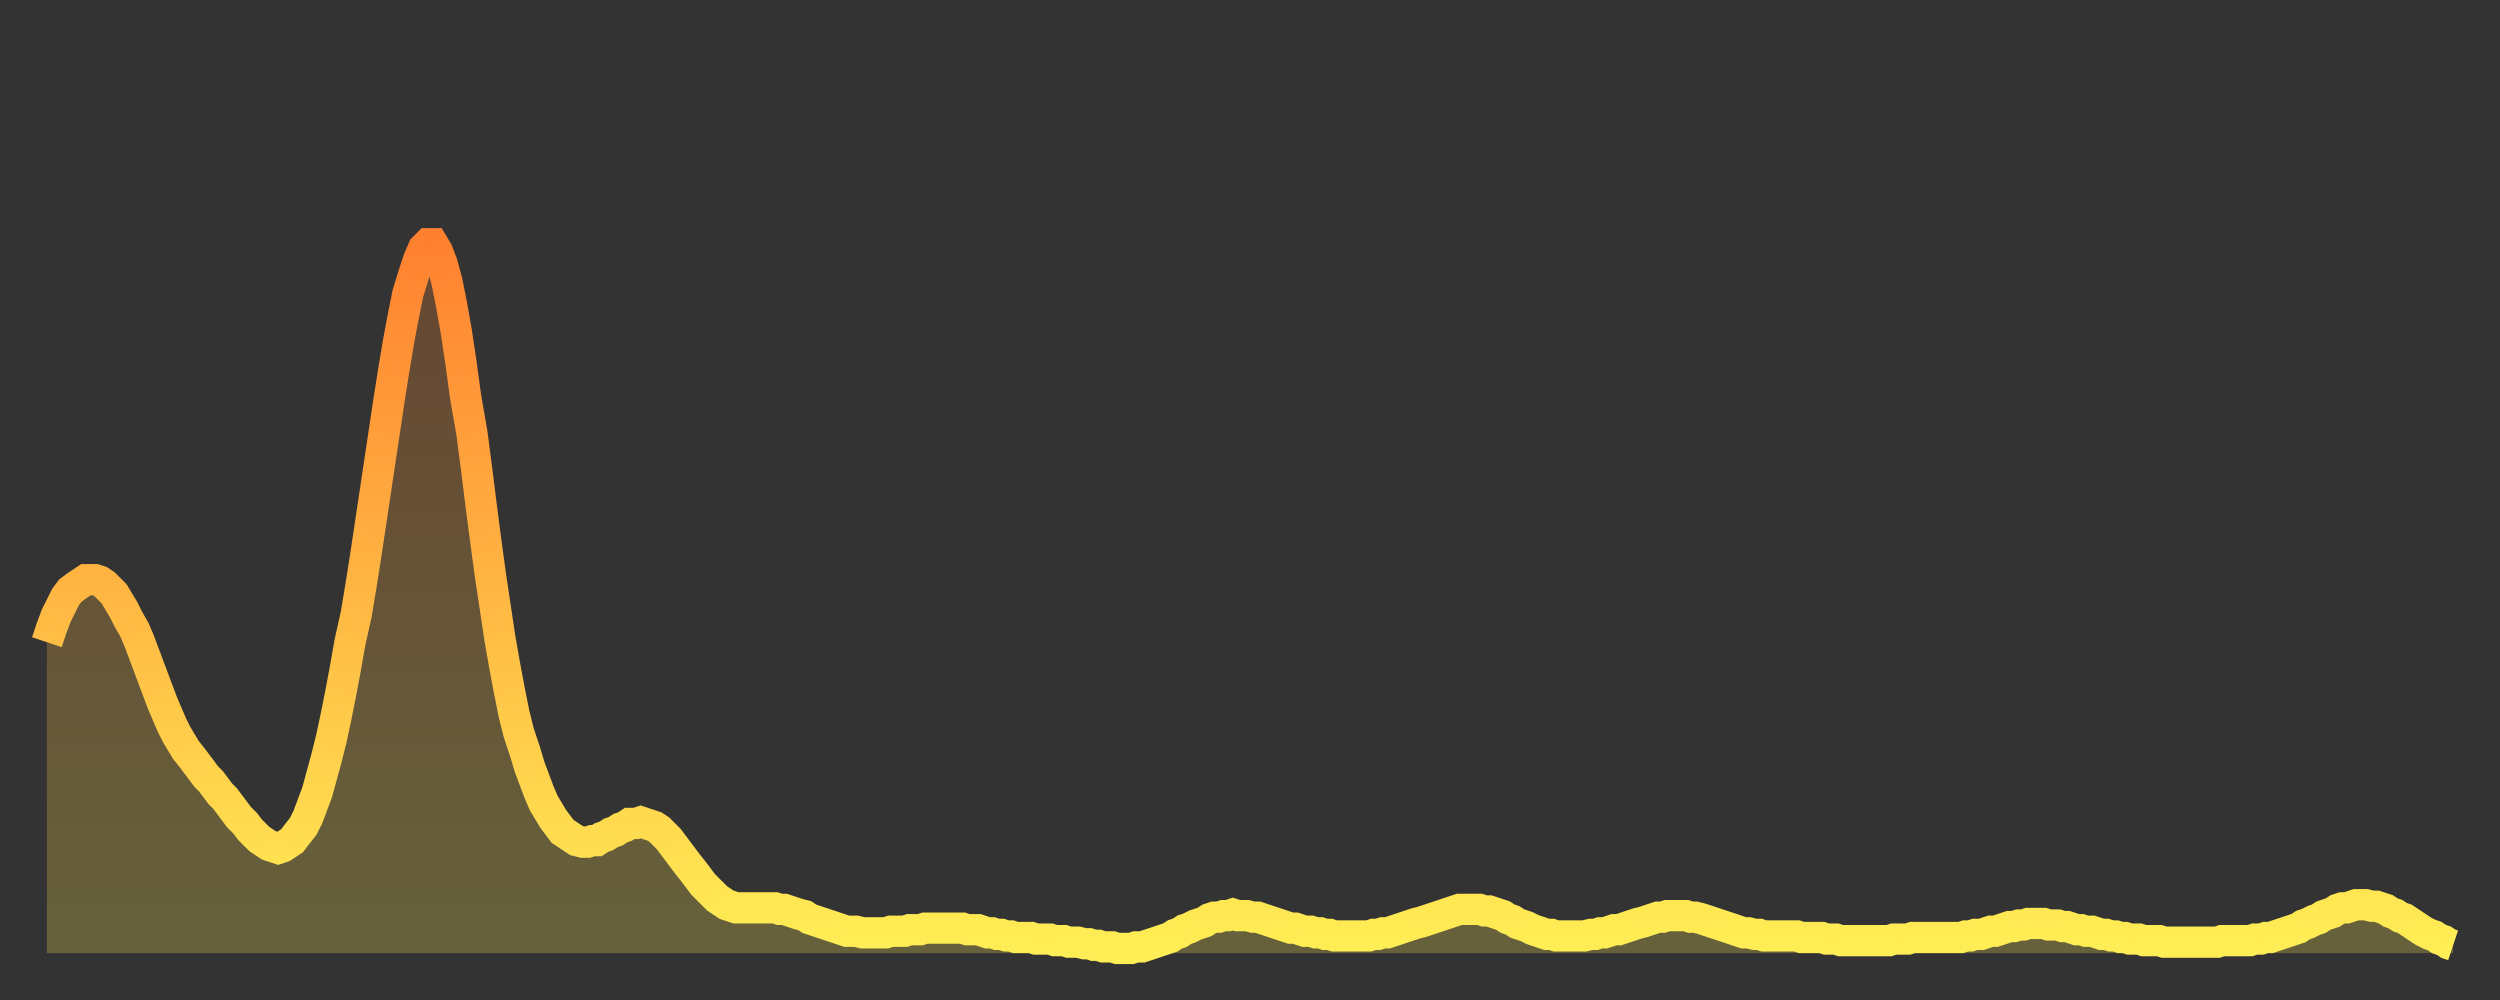
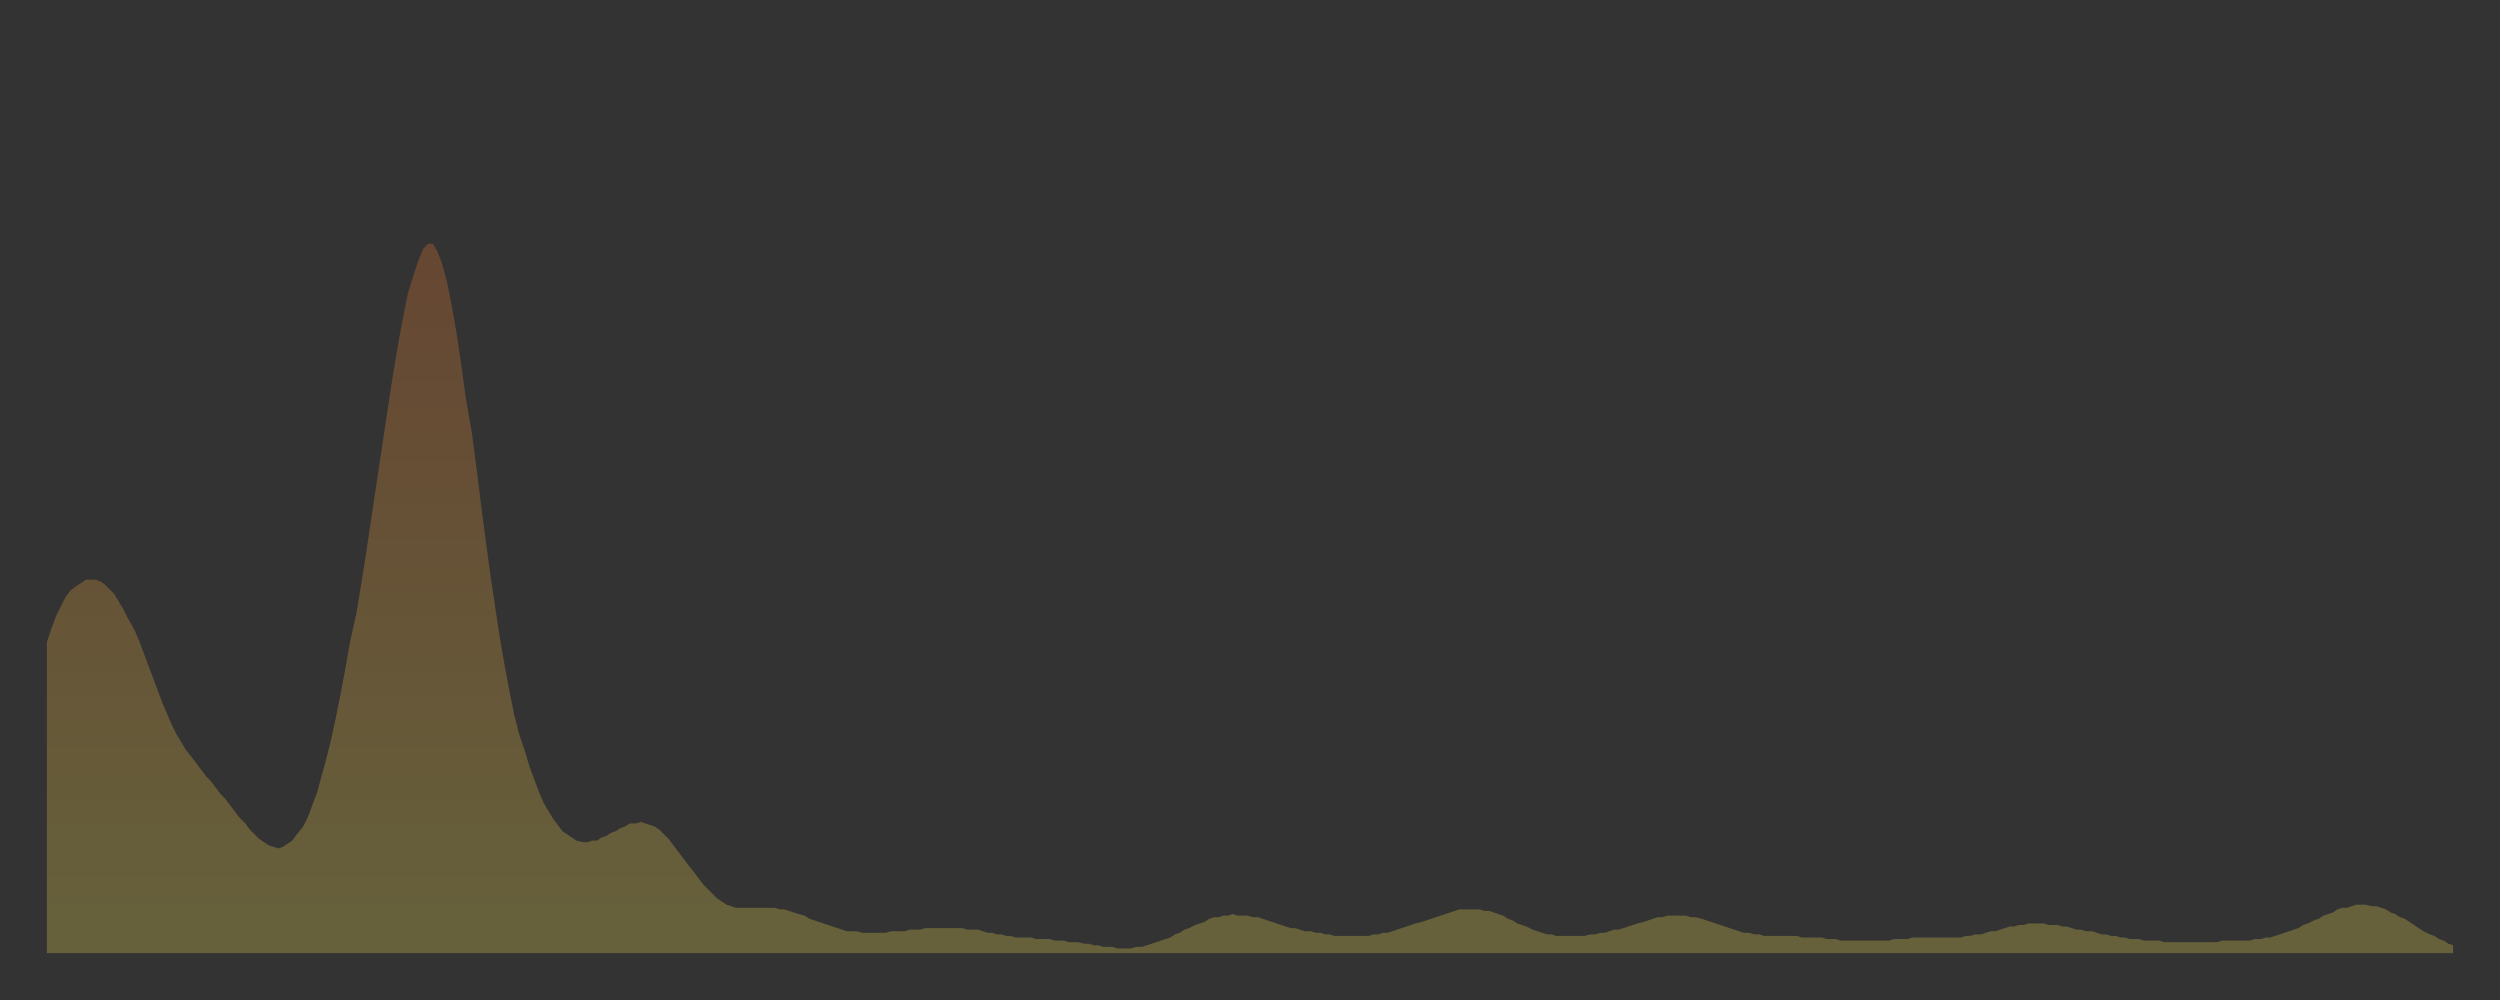
<svg xmlns="http://www.w3.org/2000/svg" baseProfile="full" height="64" version="1.1" width="160">
  <rect width="100%" height="100%" fill="#333333" stroke="none" />
  <defs>
    <linearGradient id="id4379052" x1="0" x2="0" y1="0" y2="1">
      <stop offset="0%" stop-color="#ff8130" />
      <stop offset="50%" stop-color="#ffb743" />
      <stop offset="100%" stop-color="#ffee55" />
    </linearGradient>
  </defs>
  <g transform="translate(3,3)">
    <g>
-       <path d="M 0.0 38.1 0.3 37.2 0.6 36.4 0.9 35.8 1.2 35.2 1.5 34.8 1.9 34.5 2.2 34.3 2.5 34.1 2.8 34.1 3.1 34.1 3.4 34.2 3.7 34.4 4.0 34.7 4.3 35.0 4.6 35.5 4.9 36.0 5.2 36.6 5.6 37.3 5.9 38.0 6.2 38.8 6.5 39.6 6.8 40.4 7.1 41.2 7.4 42.0 7.7 42.7 8.0 43.4 8.3 44.0 8.6 44.5 8.9 45.0 9.3 45.5 9.6 45.9 9.9 46.3 10.2 46.7 10.5 47.0 10.8 47.4 11.1 47.8 11.4 48.1 11.7 48.5 12.0 48.9 12.3 49.3 12.7 49.7 13.0 50.1 13.3 50.4 13.6 50.7 13.9 50.9 14.2 51.1 14.5 51.2 14.8 51.3 15.1 51.2 15.4 51.0 15.7 50.8 16.0 50.4 16.4 49.9 16.7 49.3 17.0 48.5 17.3 47.7 17.6 46.6 17.9 45.5 18.2 44.3 18.5 42.9 18.8 41.4 19.1 39.8 19.4 38.1 19.8 36.3 20.1 34.5 20.4 32.6 20.7 30.6 21.0 28.6 21.3 26.6 21.6 24.6 21.9 22.6 22.2 20.7 22.5 18.9 22.8 17.3 23.1 15.8 23.5 14.5 23.8 13.6 24.1 12.9 24.4 12.6 24.7 12.6 25.0 13.1 25.3 13.9 25.6 15.0 25.9 16.5 26.2 18.2 26.5 20.2 26.8 22.4 27.2 24.7 27.5 27.0 27.8 29.4 28.1 31.7 28.4 33.9 28.7 35.9 29.0 37.9 29.3 39.6 29.6 41.2 29.9 42.7 30.2 43.9 30.6 45.1 30.9 46.1 31.2 46.9 31.5 47.7 31.8 48.4 32.1 48.9 32.4 49.4 32.7 49.8 33.0 50.2 33.3 50.4 33.6 50.6 33.9 50.8 34.3 50.9 34.6 50.9 34.9 50.8 35.2 50.8 35.5 50.6 35.8 50.5 36.1 50.3 36.4 50.2 36.7 50.0 37.0 49.9 37.3 49.7 37.7 49.7 38.0 49.6 38.3 49.7 38.6 49.8 38.9 49.9 39.2 50.1 39.5 50.4 39.8 50.7 40.1 51.1 40.4 51.5 40.7 51.9 41.0 52.3 41.4 52.8 41.7 53.2 42.0 53.6 42.3 53.9 42.6 54.2 42.9 54.5 43.2 54.7 43.5 54.9 43.8 55.0 44.1 55.1 44.4 55.1 44.7 55.1 45.1 55.1 45.4 55.1 45.7 55.1 46.0 55.1 46.3 55.1 46.6 55.1 46.9 55.2 47.2 55.2 47.5 55.3 47.8 55.4 48.1 55.5 48.5 55.6 48.8 55.8 49.1 55.9 49.4 56.0 49.7 56.1 50.0 56.2 50.3 56.3 50.6 56.4 50.9 56.5 51.2 56.6 51.5 56.6 51.8 56.6 52.2 56.7 52.5 56.7 52.8 56.7 53.1 56.7 53.4 56.7 53.7 56.7 54.0 56.6 54.3 56.6 54.6 56.6 54.9 56.6 55.2 56.5 55.6 56.5 55.9 56.5 56.2 56.4 56.5 56.4 56.8 56.4 57.1 56.4 57.4 56.4 57.7 56.4 58.0 56.4 58.3 56.4 58.6 56.4 58.9 56.5 59.3 56.5 59.6 56.5 59.9 56.6 60.2 56.7 60.5 56.7 60.8 56.8 61.1 56.8 61.4 56.9 61.7 56.9 62.0 57.0 62.3 57.0 62.6 57.0 63.0 57.0 63.3 57.1 63.6 57.1 63.9 57.1 64.2 57.1 64.5 57.2 64.8 57.2 65.1 57.2 65.4 57.3 65.7 57.3 66.0 57.3 66.4 57.4 66.7 57.4 67.0 57.5 67.3 57.5 67.6 57.6 67.9 57.6 68.2 57.6 68.5 57.7 68.8 57.7 69.1 57.7 69.4 57.7 69.7 57.6 70.1 57.6 70.4 57.5 70.7 57.4 71.0 57.3 71.3 57.2 71.6 57.1 71.9 57.0 72.2 56.8 72.5 56.7 72.8 56.5 73.1 56.4 73.5 56.2 73.8 56.1 74.1 56.0 74.4 55.8 74.7 55.7 75.0 55.7 75.3 55.6 75.6 55.6 75.9 55.5 76.2 55.6 76.5 55.6 76.8 55.6 77.2 55.7 77.5 55.7 77.8 55.8 78.1 55.9 78.4 56.0 78.7 56.1 79.0 56.2 79.3 56.3 79.6 56.4 79.9 56.4 80.2 56.5 80.5 56.6 80.9 56.6 81.2 56.7 81.5 56.7 81.8 56.8 82.1 56.8 82.4 56.9 82.7 56.9 83.0 56.9 83.3 56.9 83.6 56.9 83.9 56.9 84.3 56.9 84.6 56.9 84.9 56.8 85.2 56.8 85.5 56.7 85.8 56.7 86.1 56.6 86.4 56.5 86.7 56.4 87.0 56.3 87.3 56.2 87.6 56.1 88.0 56.0 88.3 55.9 88.6 55.8 88.9 55.7 89.2 55.6 89.5 55.5 89.8 55.4 90.1 55.3 90.4 55.2 90.7 55.2 91.0 55.2 91.4 55.2 91.7 55.2 92.0 55.3 92.3 55.3 92.6 55.4 92.9 55.5 93.2 55.6 93.5 55.8 93.8 55.9 94.1 56.1 94.4 56.2 94.7 56.3 95.1 56.5 95.4 56.6 95.7 56.7 96.0 56.8 96.3 56.8 96.6 56.9 96.9 56.9 97.2 56.9 97.5 56.9 97.8 56.9 98.1 56.9 98.4 56.9 98.8 56.8 99.1 56.8 99.4 56.7 99.7 56.7 100.0 56.6 100.3 56.5 100.6 56.5 100.9 56.4 101.2 56.3 101.5 56.2 101.8 56.1 102.2 56.0 102.5 55.9 102.8 55.8 103.1 55.7 103.4 55.7 103.7 55.6 104.0 55.6 104.3 55.6 104.6 55.6 104.9 55.6 105.2 55.7 105.5 55.7 105.9 55.8 106.2 55.9 106.5 56.0 106.8 56.1 107.1 56.2 107.4 56.3 107.7 56.4 108.0 56.5 108.3 56.6 108.6 56.7 108.9 56.7 109.3 56.8 109.6 56.8 109.9 56.9 110.2 56.9 110.5 56.9 110.8 56.9 111.1 56.9 111.4 56.9 111.7 56.9 112.0 56.9 112.3 57.0 112.6 57.0 113.0 57.0 113.3 57.0 113.6 57.0 113.9 57.1 114.2 57.1 114.5 57.1 114.8 57.2 115.1 57.2 115.4 57.2 115.7 57.2 116.0 57.2 116.3 57.2 116.7 57.2 117.0 57.2 117.3 57.2 117.6 57.2 117.9 57.2 118.2 57.1 118.5 57.1 118.8 57.1 119.1 57.1 119.4 57.0 119.7 57.0 120.1 57.0 120.4 57.0 120.7 57.0 121.0 57.0 121.3 57.0 121.6 57.0 121.9 57.0 122.2 57.0 122.5 57.0 122.8 56.9 123.1 56.9 123.4 56.8 123.8 56.8 124.1 56.7 124.4 56.6 124.7 56.6 125.0 56.5 125.3 56.4 125.6 56.3 125.9 56.3 126.2 56.2 126.5 56.2 126.8 56.1 127.2 56.1 127.5 56.1 127.8 56.1 128.1 56.2 128.4 56.2 128.7 56.2 129.0 56.3 129.3 56.3 129.6 56.4 129.9 56.5 130.2 56.5 130.5 56.6 130.9 56.6 131.2 56.7 131.5 56.8 131.8 56.8 132.1 56.9 132.4 56.9 132.7 57.0 133.0 57.0 133.3 57.1 133.6 57.1 133.9 57.1 134.2 57.2 134.6 57.2 134.9 57.2 135.2 57.2 135.5 57.3 135.8 57.3 136.1 57.3 136.4 57.3 136.7 57.3 137.0 57.3 137.3 57.3 137.6 57.3 138.0 57.3 138.3 57.3 138.6 57.3 138.9 57.3 139.2 57.2 139.5 57.2 139.8 57.2 140.1 57.2 140.4 57.2 140.7 57.2 141.0 57.2 141.3 57.1 141.7 57.1 142.0 57.0 142.3 57.0 142.6 56.9 142.9 56.8 143.2 56.7 143.5 56.6 143.8 56.5 144.1 56.4 144.4 56.2 144.7 56.1 145.1 55.9 145.4 55.8 145.7 55.6 146.0 55.5 146.3 55.4 146.6 55.2 146.9 55.1 147.2 55.1 147.5 55.0 147.8 54.9 148.1 54.9 148.4 54.9 148.8 55.0 149.1 55.0 149.4 55.1 149.7 55.2 150.0 55.4 150.3 55.5 150.6 55.7 150.9 55.8 151.2 56.0 151.5 56.2 151.8 56.4 152.1 56.6 152.5 56.8 152.8 56.9 153.1 57.1 153.4 57.2 153.7 57.4 154.0 57.5" fill="none" id="graph-curve" opacity="1" stroke="url(#id4379052)" stroke-width="2" />
      <path d="M 0 58 L 0.0 38.1 0.3 37.2 0.6 36.4 0.9 35.8 1.2 35.2 1.5 34.8 1.9 34.5 2.2 34.3 2.5 34.1 2.8 34.1 3.1 34.1 3.4 34.2 3.7 34.4 4.0 34.7 4.3 35.0 4.6 35.5 4.9 36.0 5.2 36.6 5.6 37.3 5.9 38.0 6.2 38.8 6.5 39.6 6.8 40.4 7.1 41.2 7.4 42.0 7.7 42.7 8.0 43.4 8.3 44.0 8.6 44.5 8.9 45.0 9.3 45.5 9.6 45.9 9.9 46.3 10.2 46.7 10.5 47.0 10.8 47.4 11.1 47.8 11.4 48.1 11.7 48.5 12.0 48.9 12.3 49.3 12.7 49.7 13.0 50.1 13.3 50.4 13.6 50.7 13.9 50.9 14.2 51.1 14.5 51.2 14.8 51.3 15.1 51.2 15.4 51.0 15.7 50.8 16.0 50.4 16.4 49.9 16.7 49.3 17.0 48.5 17.3 47.7 17.6 46.6 17.9 45.5 18.2 44.3 18.5 42.9 18.8 41.4 19.1 39.8 19.4 38.1 19.8 36.3 20.1 34.5 20.4 32.6 20.7 30.6 21.0 28.6 21.3 26.6 21.6 24.6 21.9 22.6 22.2 20.7 22.5 18.9 22.8 17.3 23.1 15.8 23.5 14.5 23.8 13.6 24.1 12.9 24.4 12.6 24.7 12.6 25.0 13.1 25.3 13.9 25.6 15.0 25.9 16.5 26.2 18.2 26.5 20.2 26.8 22.4 27.2 24.7 27.5 27.0 27.8 29.4 28.1 31.7 28.4 33.9 28.7 35.9 29.0 37.9 29.3 39.6 29.6 41.2 29.9 42.7 30.2 43.9 30.6 45.1 30.9 46.1 31.2 46.9 31.5 47.7 31.8 48.4 32.1 48.9 32.4 49.4 32.7 49.8 33.0 50.2 33.3 50.4 33.6 50.6 33.9 50.8 34.3 50.9 34.6 50.9 34.9 50.8 35.2 50.8 35.5 50.6 35.8 50.5 36.1 50.3 36.4 50.2 36.7 50.0 37.0 49.9 37.3 49.7 37.7 49.7 38.0 49.6 38.3 49.7 38.6 49.8 38.9 49.9 39.2 50.1 39.5 50.4 39.8 50.7 40.1 51.1 40.4 51.5 40.7 51.9 41.0 52.3 41.4 52.8 41.7 53.2 42.0 53.6 42.3 53.9 42.6 54.2 42.9 54.5 43.2 54.7 43.5 54.9 43.8 55.0 44.1 55.1 44.4 55.1 44.7 55.1 45.1 55.1 45.4 55.1 45.7 55.1 46.0 55.1 46.3 55.1 46.6 55.1 46.9 55.2 47.2 55.2 47.5 55.3 47.8 55.4 48.1 55.5 48.5 55.6 48.8 55.8 49.1 55.9 49.4 56.0 49.7 56.1 50.0 56.2 50.3 56.3 50.6 56.4 50.9 56.5 51.2 56.6 51.5 56.6 51.8 56.6 52.2 56.7 52.5 56.7 52.8 56.7 53.1 56.7 53.4 56.7 53.7 56.7 54.0 56.6 54.3 56.6 54.6 56.6 54.9 56.6 55.2 56.5 55.6 56.5 55.9 56.5 56.2 56.4 56.5 56.4 56.8 56.4 57.1 56.4 57.4 56.4 57.7 56.4 58.0 56.4 58.3 56.4 58.6 56.4 58.9 56.5 59.3 56.5 59.6 56.5 59.9 56.6 60.2 56.7 60.5 56.7 60.8 56.8 61.1 56.8 61.4 56.9 61.7 56.9 62.0 57.0 62.3 57.0 62.6 57.0 63.0 57.0 63.3 57.1 63.6 57.1 63.9 57.1 64.2 57.1 64.5 57.2 64.8 57.2 65.1 57.2 65.4 57.3 65.7 57.3 66.0 57.3 66.4 57.4 66.7 57.4 67.0 57.5 67.3 57.5 67.6 57.6 67.9 57.6 68.2 57.6 68.5 57.7 68.8 57.7 69.1 57.7 69.4 57.7 69.7 57.6 70.1 57.6 70.4 57.5 70.7 57.4 71.0 57.3 71.3 57.2 71.6 57.1 71.9 57.0 72.2 56.8 72.5 56.7 72.8 56.5 73.1 56.4 73.5 56.2 73.8 56.1 74.1 56.0 74.4 55.8 74.7 55.7 75.0 55.7 75.3 55.6 75.6 55.6 75.9 55.5 76.2 55.6 76.5 55.6 76.8 55.6 77.2 55.7 77.5 55.7 77.8 55.8 78.1 55.9 78.4 56.0 78.7 56.1 79.0 56.2 79.3 56.3 79.6 56.4 79.9 56.4 80.2 56.5 80.5 56.6 80.9 56.6 81.2 56.7 81.5 56.7 81.8 56.8 82.1 56.8 82.4 56.9 82.7 56.9 83.0 56.9 83.3 56.9 83.6 56.9 83.9 56.9 84.3 56.9 84.6 56.9 84.9 56.8 85.2 56.8 85.5 56.7 85.8 56.7 86.1 56.6 86.4 56.5 86.7 56.4 87.0 56.3 87.3 56.2 87.6 56.1 88.0 56.0 88.3 55.9 88.6 55.8 88.9 55.7 89.2 55.6 89.5 55.5 89.8 55.4 90.1 55.3 90.4 55.2 90.7 55.2 91.0 55.2 91.4 55.2 91.7 55.2 92.0 55.3 92.3 55.3 92.6 55.4 92.9 55.5 93.2 55.6 93.5 55.8 93.8 55.9 94.1 56.1 94.4 56.2 94.7 56.3 95.1 56.5 95.4 56.6 95.7 56.7 96.0 56.8 96.3 56.8 96.6 56.9 96.9 56.9 97.2 56.9 97.5 56.9 97.8 56.9 98.1 56.9 98.4 56.9 98.8 56.8 99.1 56.8 99.4 56.7 99.7 56.7 100.0 56.6 100.3 56.5 100.6 56.5 100.9 56.4 101.2 56.3 101.5 56.2 101.8 56.1 102.2 56.0 102.5 55.9 102.8 55.8 103.1 55.7 103.4 55.7 103.7 55.6 104.0 55.6 104.3 55.6 104.6 55.6 104.9 55.6 105.2 55.7 105.5 55.7 105.9 55.8 106.2 55.9 106.5 56.0 106.8 56.1 107.1 56.2 107.4 56.3 107.7 56.4 108.0 56.5 108.3 56.6 108.6 56.7 108.9 56.7 109.3 56.8 109.6 56.8 109.9 56.9 110.2 56.9 110.5 56.9 110.8 56.9 111.1 56.9 111.4 56.9 111.7 56.9 112.0 56.9 112.3 57.0 112.6 57.0 113.0 57.0 113.3 57.0 113.6 57.0 113.9 57.1 114.2 57.1 114.5 57.1 114.8 57.2 115.1 57.2 115.4 57.2 115.7 57.2 116.0 57.2 116.3 57.2 116.7 57.2 117.0 57.2 117.3 57.2 117.6 57.2 117.9 57.2 118.2 57.1 118.5 57.1 118.8 57.1 119.1 57.1 119.4 57.0 119.7 57.0 120.1 57.0 120.4 57.0 120.7 57.0 121.0 57.0 121.3 57.0 121.6 57.0 121.9 57.0 122.2 57.0 122.5 57.0 122.8 56.9 123.1 56.9 123.4 56.8 123.8 56.8 124.1 56.7 124.4 56.6 124.7 56.6 125.0 56.5 125.3 56.4 125.6 56.3 125.9 56.3 126.2 56.2 126.5 56.2 126.8 56.1 127.2 56.1 127.5 56.1 127.8 56.1 128.1 56.2 128.4 56.2 128.7 56.2 129.0 56.3 129.3 56.3 129.6 56.4 129.9 56.5 130.2 56.5 130.5 56.6 130.9 56.6 131.2 56.7 131.5 56.8 131.8 56.8 132.1 56.9 132.4 56.9 132.7 57.0 133.0 57.0 133.3 57.1 133.6 57.1 133.9 57.1 134.2 57.2 134.6 57.2 134.9 57.2 135.2 57.2 135.5 57.3 135.8 57.3 136.1 57.3 136.4 57.3 136.7 57.3 137.0 57.3 137.3 57.3 137.6 57.3 138.0 57.3 138.3 57.3 138.6 57.3 138.9 57.3 139.2 57.2 139.5 57.2 139.8 57.2 140.1 57.2 140.4 57.2 140.7 57.2 141.0 57.2 141.3 57.1 141.7 57.1 142.0 57.0 142.3 57.0 142.6 56.9 142.9 56.8 143.2 56.7 143.5 56.6 143.8 56.5 144.1 56.4 144.4 56.2 144.7 56.1 145.1 55.9 145.4 55.8 145.7 55.6 146.0 55.5 146.3 55.4 146.6 55.2 146.9 55.1 147.2 55.1 147.5 55.0 147.8 54.9 148.1 54.9 148.4 54.9 148.8 55.0 149.1 55.0 149.4 55.1 149.7 55.2 150.0 55.4 150.3 55.5 150.6 55.7 150.9 55.8 151.2 56.0 151.5 56.2 151.8 56.4 152.1 56.6 152.5 56.8 152.8 56.9 153.1 57.1 153.4 57.2 153.7 57.4 154.0 57.5 154 58" fill="url(#id4379052)" fill-opacity=".25" id="graph-shadow" />
    </g>
  </g>
</svg>